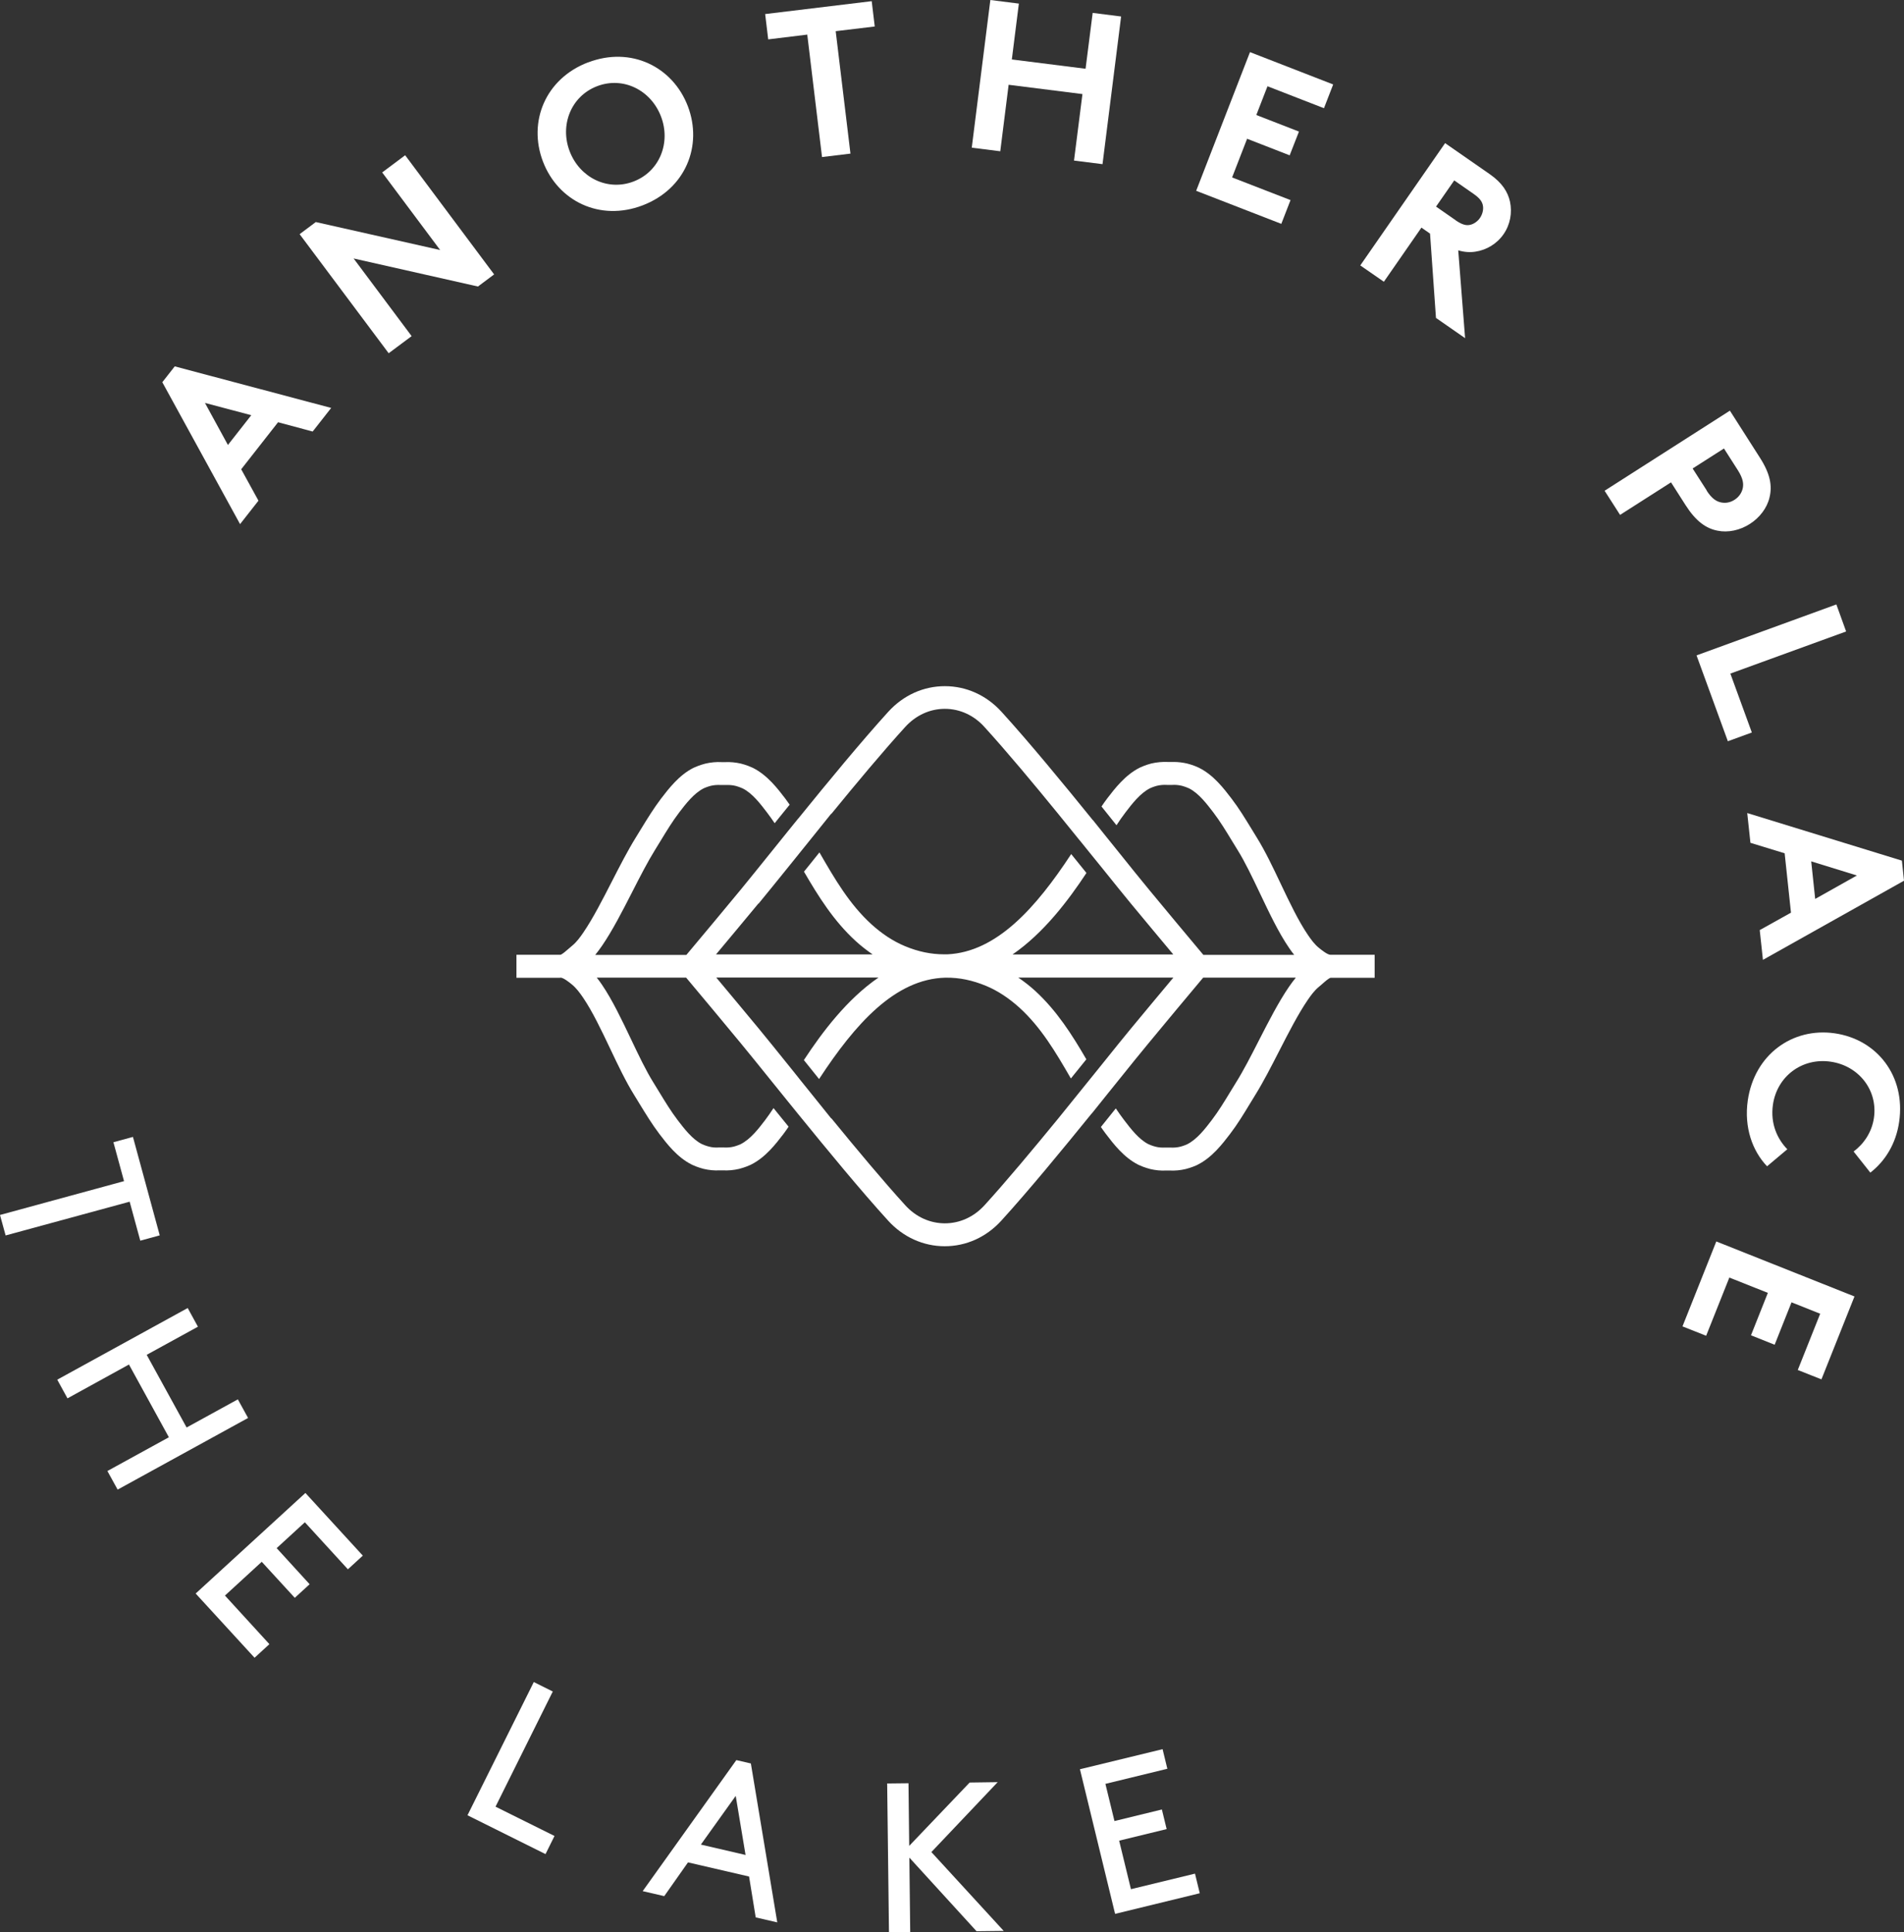
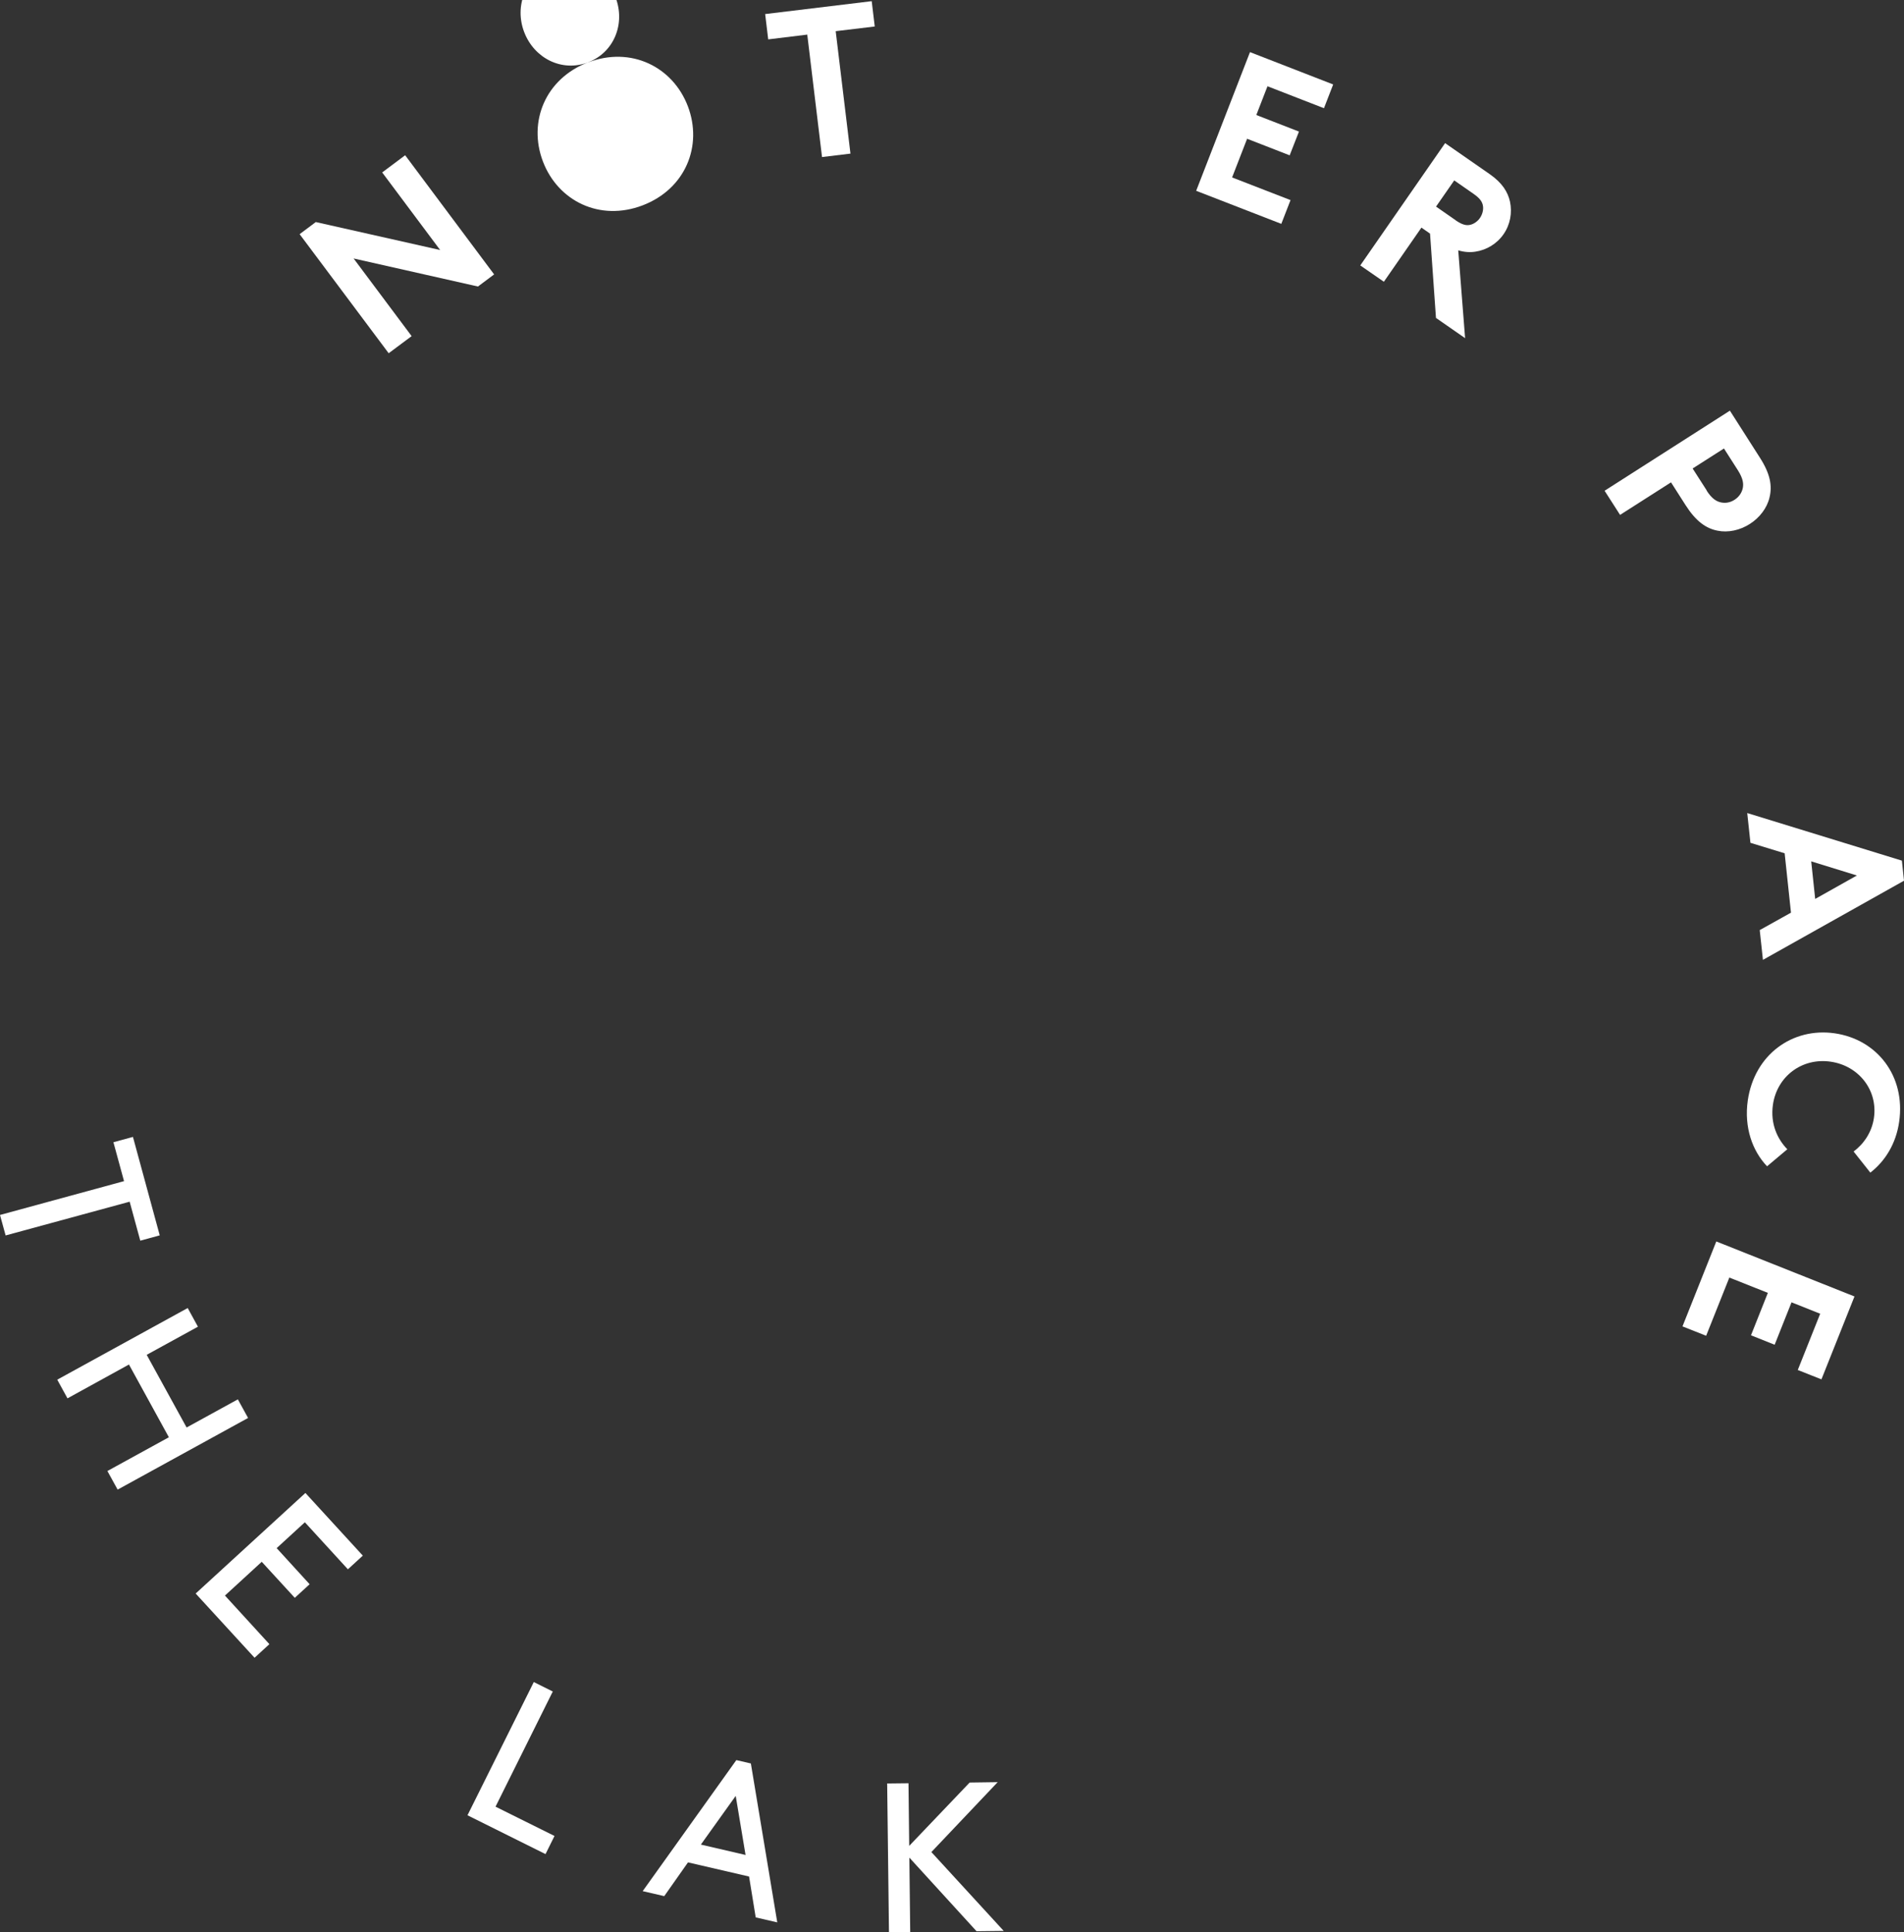
<svg xmlns="http://www.w3.org/2000/svg" id="Layer_2" data-name="Layer 2" viewBox="0 0 243.76 247.3">
  <rect x="0" y="0" width="243.76" height="247.3" fill="#333333" stroke="none" />
  <defs>
    <style>
      .cls-1 {
        fill: #fff;
      }
    </style>
  </defs>
  <g id="Layer_1-2" data-name="Layer 1">
    <g>
-       <path class="cls-1" d="M30.74,67.09l-9.96-18.17,1.59-2.03,20.03,5.32-2.37,3.02-4.43-1.19-4.72,6.02,2.21,4.02-2.37,3.02h.02ZM29.18,56.95l2.99-3.81-5.93-1.57,2.94,5.38Z" />
      <polygon class="cls-1" points="38.36 29.97 40.43 28.42 56.35 32 48.93 22.07 51.87 19.87 63.26 35.12 61.19 36.67 45.27 33.08 52.7 43.02 49.76 45.21 38.36 29.97" />
-       <path class="cls-1" d="M75.29,7.99c5.49-2.1,10.84.55,12.77,5.6,1.93,5.06-.29,10.59-5.78,12.69s-10.84-.55-12.77-5.61c-1.93-5.06.29-10.59,5.78-12.69M81.11,23.23c3.35-1.28,4.8-4.98,3.51-8.33-1.28-3.35-4.82-5.15-8.17-3.87s-4.8,4.98-3.52,8.33c1.28,3.35,4.82,5.15,8.18,3.87" />
+       <path class="cls-1" d="M75.29,7.99c5.49-2.1,10.84.55,12.77,5.6,1.93,5.06-.29,10.59-5.78,12.69s-10.84-.55-12.77-5.61c-1.93-5.06.29-10.59,5.78-12.69c3.35-1.28,4.8-4.98,3.51-8.33-1.28-3.35-4.82-5.15-8.17-3.87s-4.8,4.98-3.52,8.33c1.28,3.35,4.82,5.15,8.18,3.87" />
      <polygon class="cls-1" points="97.96 1.8 98.35 5.04 103.35 4.43 105.24 20.1 108.88 19.66 106.99 3.99 111.99 3.39 111.6 .15 97.96 1.8" />
-       <polygon class="cls-1" points="126.79 0 124.41 18.9 128.06 19.36 129.13 10.85 138.58 12.04 137.5 20.55 141.15 21.01 143.53 2.11 139.89 1.65 138.98 8.8 129.54 7.61 130.44 .46 126.79 0" />
      <polygon class="cls-1" points="162.27 11.04 160.84 14.72 166.3 16.84 165.11 19.88 159.66 17.76 157.74 22.71 165.22 25.61 164.04 28.65 153.14 24.42 160.03 6.67 170.68 10.81 169.5 13.85 162.27 11.04" />
      <g>
        <path class="cls-1" d="M181.98,29.13l-4.81,6.93-3.02-2.09,10.86-15.65,5.7,3.96c1.61,1.12,2.33,2.28,2.61,3.54.29,1.39.04,2.91-.83,4.16s-2.2,2.02-3.6,2.23c-.7.11-1.44.06-2.2-.17l.88,11.24-3.73-2.59-.76-10.79-1.09-.76h-.01ZM186.35,28.19c.87.6,1.38.69,1.85.59s.96-.43,1.27-.88c.32-.47.46-1.04.39-1.52s-.31-.94-1.18-1.55l-2.5-1.74-2.33,3.35,2.5,1.74h0Z" />
        <path class="cls-1" d="M213.94,61.73l-6.53,4.17-1.98-3.09,16.04-10.25,3.85,6.03c1.32,2.06,1.59,3.6,1.22,5.09-.31,1.33-1.26,2.58-2.52,3.38-1.26.81-2.79,1.14-4.13.86-1.47-.28-2.77-1.2-4.09-3.26l-1.87-2.93h0ZM218.48,62.77c.67,1.05,1.26,1.42,1.89,1.54.59.11,1.16,0,1.69-.34s.89-.83,1.04-1.41c.15-.61.07-1.3-.6-2.36l-1.79-2.8-4.01,2.56,1.79,2.79v.02Z" />
      </g>
-       <polygon class="cls-1" points="235.1 77.36 236.35 80.82 221.53 86.21 224.28 93.75 221.21 94.87 217.2 83.88 235.1 77.36" />
      <path class="cls-1" d="M231.87,110.24l5.86,1.81-5.34,3-.51-4.81h0ZM224.1,107.87l4.38,1.34.81,7.6-4,2.23.41,3.81,18.06-10.13-.27-2.57-19.8-6.09.41,3.81h0Z" />
      <path class="cls-1" d="M234.37,135.88c-3.66-.53-6.86,1.87-7.39,5.5-.35,2.45.57,4.4,1.84,5.71l-2.59,2.18c-1.89-1.98-2.96-4.99-2.47-8.43.85-5.87,5.72-9.37,11.13-8.59,5.41.78,9.1,5.46,8.25,11.33-.4,2.8-1.8,5.04-3.69,6.5l-2.14-2.7c1.29-.97,2.33-2.44,2.6-4.3.52-3.58-1.97-6.69-5.55-7.2" />
      <polygon class="cls-1" points="233.03 168.14 229.36 166.68 227.2 172.11 224.17 170.9 226.33 165.47 221.4 163.51 218.43 170.96 215.4 169.76 219.73 158.89 237.42 165.93 233.19 176.54 230.16 175.34 233.03 168.14" />
    </g>
    <g>
      <polygon class="cls-1" points="14.52 146.19 15.88 151.17 0 155.5 .72 158.12 16.6 153.8 17.96 158.79 20.45 158.11 17.02 145.51 14.52 146.19" />
      <polygon class="cls-1" points="21.62 183.95 16.51 174.64 8.64 178.97 7.33 176.58 24.03 167.41 25.34 169.8 18.78 173.4 23.89 182.7 30.45 179.1 31.76 181.48 15.06 190.65 13.75 188.27 21.62 183.95" />
      <polygon class="cls-1" points="39.64 202.76 37.74 204.5 33.51 199.89 28.8 204.21 34.49 210.43 32.59 212.17 25.05 203.95 39.1 191.08 46.45 199.1 44.54 200.85 39.03 194.83 35.42 198.14 39.64 202.76" />
      <polygon class="cls-1" points="63.44 231.23 70.99 234.98 69.84 237.3 59.85 232.33 68.34 215.28 70.77 216.49 63.44 231.23" />
      <path class="cls-1" d="M95.9,240.17l-7.82-1.81-3.04,4.32-2.76-.64,11.99-16.77,1.86.43,3.38,20.34-2.76-.64-.85-5.23h0ZM89.72,236.08l5.73,1.33-1.26-7.56-4.46,6.23h-.01Z" />
      <polygon class="cls-1" points="124.14 228.14 116.4 236.25 116.31 228.23 113.58 228.26 113.81 247.3 116.53 247.27 116.42 237.75 125.02 247.17 128.5 247.13 119.24 237.04 127.73 228.09 124.14 228.14" />
-       <polygon class="cls-1" points="148.75 231.59 149.36 234.1 143.28 235.58 144.79 241.79 152.99 239.8 153.6 242.31 142.76 244.95 138.26 226.44 148.84 223.87 149.45 226.38 141.52 228.31 142.68 233.07 148.75 231.59" />
-       <path class="cls-1" d="M112.46,125.12c-4.03,2.77-7.2,6.99-9.52,10.52,0,0-.02.02-.02.04l.77.96,1.17,1.46s.03-.05.05-.07c4.55-6.94,9.66-12.73,16.1-12.9h.13c1.63-.02,3.34.31,5.15,1.07,1.47.62,2.89,1.56,4.24,2.78,2.76,2.52,4.63,5.69,6.57,9.05l1.98-2.45c-1.81-3.11-3.77-6.22-6.57-8.78-.69-.63-1.41-1.18-2.14-1.68h19.85c-1.81,2.17-3.63,4.34-5.43,6.52-.93,1.13-2.17,2.66-3.58,4.42h0l-1.08,1.34-1.98,2.45-2.65,3.28h0c-3.22,3.93-6.62,8.01-9.46,11.13-1.36,1.49-3.16,2.31-5.07,2.31s-3.72-.82-5.07-2.31c-2.84-3.12-6.24-7.19-9.46-11.13l-.02.02-1.92-2.39-.74-.92-1.21-1.5-.74-.93h0c-.24-.29-.47-.58-.7-.87-1.59-1.97-2.96-3.68-3.98-4.91-1.8-2.18-3.62-4.35-5.43-6.52h20.78-.02ZM97.11,115.66c1.02-1.23,2.39-2.94,3.98-4.9.26-.32.53-.65.8-.99h0l.65-.81,1.21-1.5.12-.15.62-.77,1.92-2.39.02.02c3.22-3.94,6.62-8.01,9.46-11.13,1.36-1.49,3.16-2.32,5.07-2.32s3.72.82,5.07,2.32c2.84,3.12,6.25,7.2,9.46,11.14h0l2.65,3.27.12.14,1.86,2.3.09.11.99,1.22h0c1.42,1.76,2.65,3.3,3.58,4.42,1.8,2.18,3.62,4.35,5.43,6.52h-20.58c4-2.75,7.14-6.92,9.46-10.43l-.02-.03-1.93-2.39c-4.49,6.84-9.53,12.54-15.85,12.83-.15,0-.29,0-.44,0-1.6,0-3.28-.32-5.05-1.07-1.47-.62-2.9-1.56-4.24-2.78-2.8-2.55-4.68-5.77-6.65-9.19l-.06.07-1.17,1.46-.75.93c1.83,3.15,3.81,6.32,6.64,8.9.69.63,1.41,1.18,2.14,1.69h-20.04c1.81-2.17,3.63-4.34,5.43-6.52M71.72,125.12h.02c.39,0,1.14.6,1.49.89.54.44,1,1.06,1.41,1.66,1.2,1.76,2.36,4.19,3.48,6.55.98,2.07,2,4.21,3.06,5.91.24.38.48.77.71,1.16.78,1.27,1.58,2.59,2.52,3.83.97,1.27,2.29,3,4.13,3.92l.1.05c.68.32,1.37.49,1.44.51.68.16,1.38.23,2.03.19h.43c.71.04,1.42-.03,2.09-.19.08-.02.76-.19,1.45-.51l.1-.05c1.83-.92,3.16-2.65,4.13-3.92.23-.3.44-.61.65-.92l-1.12-1.38-.81-1c-.34.52-.69,1.03-1.06,1.52-.84,1.1-1.88,2.46-3.15,3.1-.41.19-.87.31-.87.31-.41.1-.83.14-1.34.11h-.57c-.43.03-.86,0-1.27-.11,0,0-.46-.11-.91-.32-1.22-.61-2.27-1.98-3.11-3.08-.85-1.12-1.58-2.31-2.35-3.58-.24-.4-.48-.79-.73-1.19-.97-1.55-1.91-3.53-2.9-5.61-1.17-2.46-2.38-5-3.71-6.95-.2-.3-.42-.6-.66-.9h11.44c2.34,2.79,4.67,5.58,6.99,8.39,1.01,1.22,2.38,2.92,3.96,4.88.43.54.88,1.1,1.35,1.67h0l.76.94,1.2,1.48h0c3.79,4.66,8.1,9.9,11.6,13.74,1.92,2.11,4.5,3.28,7.25,3.28s5.32-1.16,7.25-3.28c3.49-3.83,7.79-9.06,11.58-13.73,0,0,0,0,0,.02l1.94-2.42h0c.47-.58.93-1.16,1.37-1.7,1.58-1.96,2.94-3.66,3.96-4.88,2.32-2.81,4.65-5.6,6.99-8.39h11.86c-.32.39-.61.79-.88,1.18-1.35,1.97-2.63,4.48-3.87,6.9-1.01,1.98-1.97,3.85-2.93,5.38-.24.39-.49.79-.73,1.19-.77,1.27-1.5,2.46-2.35,3.58-.84,1.1-1.88,2.46-3.15,3.1-.41.19-.87.31-.87.31-.41.1-.84.14-1.34.11h-.57c-.44.02-.86,0-1.27-.11,0,0-.46-.11-.91-.32-1.22-.61-2.27-1.98-3.11-3.08-.37-.49-.73-.99-1.07-1.5l-1.91,2.38c.22.3.42.61.65.9.97,1.27,2.29,3,4.14,3.93l.09.04c.68.32,1.37.49,1.44.51.68.16,1.38.23,2.02.19h.43c.71.04,1.42-.03,2.09-.19.08-.02.76-.19,1.45-.51l.09-.05c1.83-.92,3.16-2.65,4.13-3.92.95-1.24,1.75-2.56,2.52-3.83.24-.39.47-.78.71-1.16,1.02-1.64,2.05-3.65,3.05-5.6,1.2-2.34,2.44-4.77,3.68-6.58.41-.6.87-1.22,1.41-1.66.15-.12.31-.26.48-.41.28-.25.81-.72,1.04-.76h5.63v-2.94h-5.65c-.39,0-1.13-.6-1.49-.89-.55-.44-1-1.06-1.41-1.66-1.2-1.76-2.36-4.19-3.48-6.55-.98-2.07-2-4.21-3.06-5.91-.24-.38-.48-.77-.71-1.16-.78-1.27-1.58-2.59-2.53-3.83-.97-1.27-2.29-3-4.13-3.92l-.1-.05c-.68-.32-1.37-.49-1.45-.51-.56-.13-1.14-.2-1.69-.2h-.77c-.71-.03-1.41.03-2.1.19-.08.02-.76.19-1.44.51l-.1.05c-1.83.92-3.16,2.66-4.13,3.92-.26.34-.5.69-.73,1.03l1.8,2.25.12.15c.37-.57.74-1.11,1.15-1.64.84-1.1,1.88-2.46,3.15-3.1.41-.19.87-.31.87-.31.41-.1.84-.14,1.35-.11h.58c.43-.03.86.01,1.27.11,0,0,.46.12.92.33,1.22.61,2.27,1.98,3.11,3.08.85,1.12,1.58,2.31,2.35,3.58.24.4.48.79.73,1.19.97,1.55,1.91,3.53,2.9,5.61,1.17,2.46,2.37,5,3.71,6.95.2.3.42.6.66.9h-11.63c-2.34-2.79-4.67-5.58-6.99-8.39-1.01-1.22-2.38-2.92-3.95-4.88-.4-.5-.82-1.01-1.24-1.54h0l-.14-.17-1.81-2.26s0,.01,0,.02c-3.81-4.71-8.18-10.01-11.71-13.89-1.92-2.11-4.5-3.28-7.25-3.28s-5.32,1.16-7.25,3.28c-3.45,3.8-7.71,8.96-11.47,13.6h0s-.13.15-.13.15l-1.2,1.48-.62.77h0c-.51.64-1.01,1.26-1.49,1.85-1.58,1.96-2.94,3.65-3.95,4.88-2.32,2.81-4.65,5.6-6.99,8.39h-11.67c.32-.39.61-.79.88-1.18,1.35-1.97,2.63-4.48,3.87-6.9,1.01-1.98,1.97-3.85,2.92-5.38.24-.39.49-.79.73-1.19.77-1.27,1.5-2.46,2.35-3.58.84-1.1,1.88-2.46,3.15-3.1.41-.19.87-.31.87-.31.41-.1.84-.14,1.35-.11h.58c.43-.02.86.01,1.27.11,0,0,.46.12.92.33,1.23.61,2.27,1.98,3.11,3.08.34.45.67.91.98,1.37l.69-.86,1.12-1.38.11-.13c-.19-.26-.37-.53-.56-.78-.97-1.27-2.29-3-4.14-3.93l-.09-.04c-.68-.32-1.37-.49-1.45-.51-.68-.16-1.39-.22-2.02-.19h-.43c-.71-.04-1.41.03-2.1.19-.08.02-.76.19-1.45.51l-.09.04c-1.83.92-3.16,2.66-4.13,3.92-.94,1.24-1.75,2.56-2.53,3.83-.24.39-.47.77-.71,1.16-1.02,1.64-2.05,3.65-3.05,5.6-1.2,2.34-2.44,4.77-3.68,6.58-.41.6-.87,1.22-1.41,1.66-.15.12-.31.27-.48.41-.28.25-.81.71-1.03.76h-5.63v2.94h5.63l-.03-.02Z" />
    </g>
  </g>
</svg>